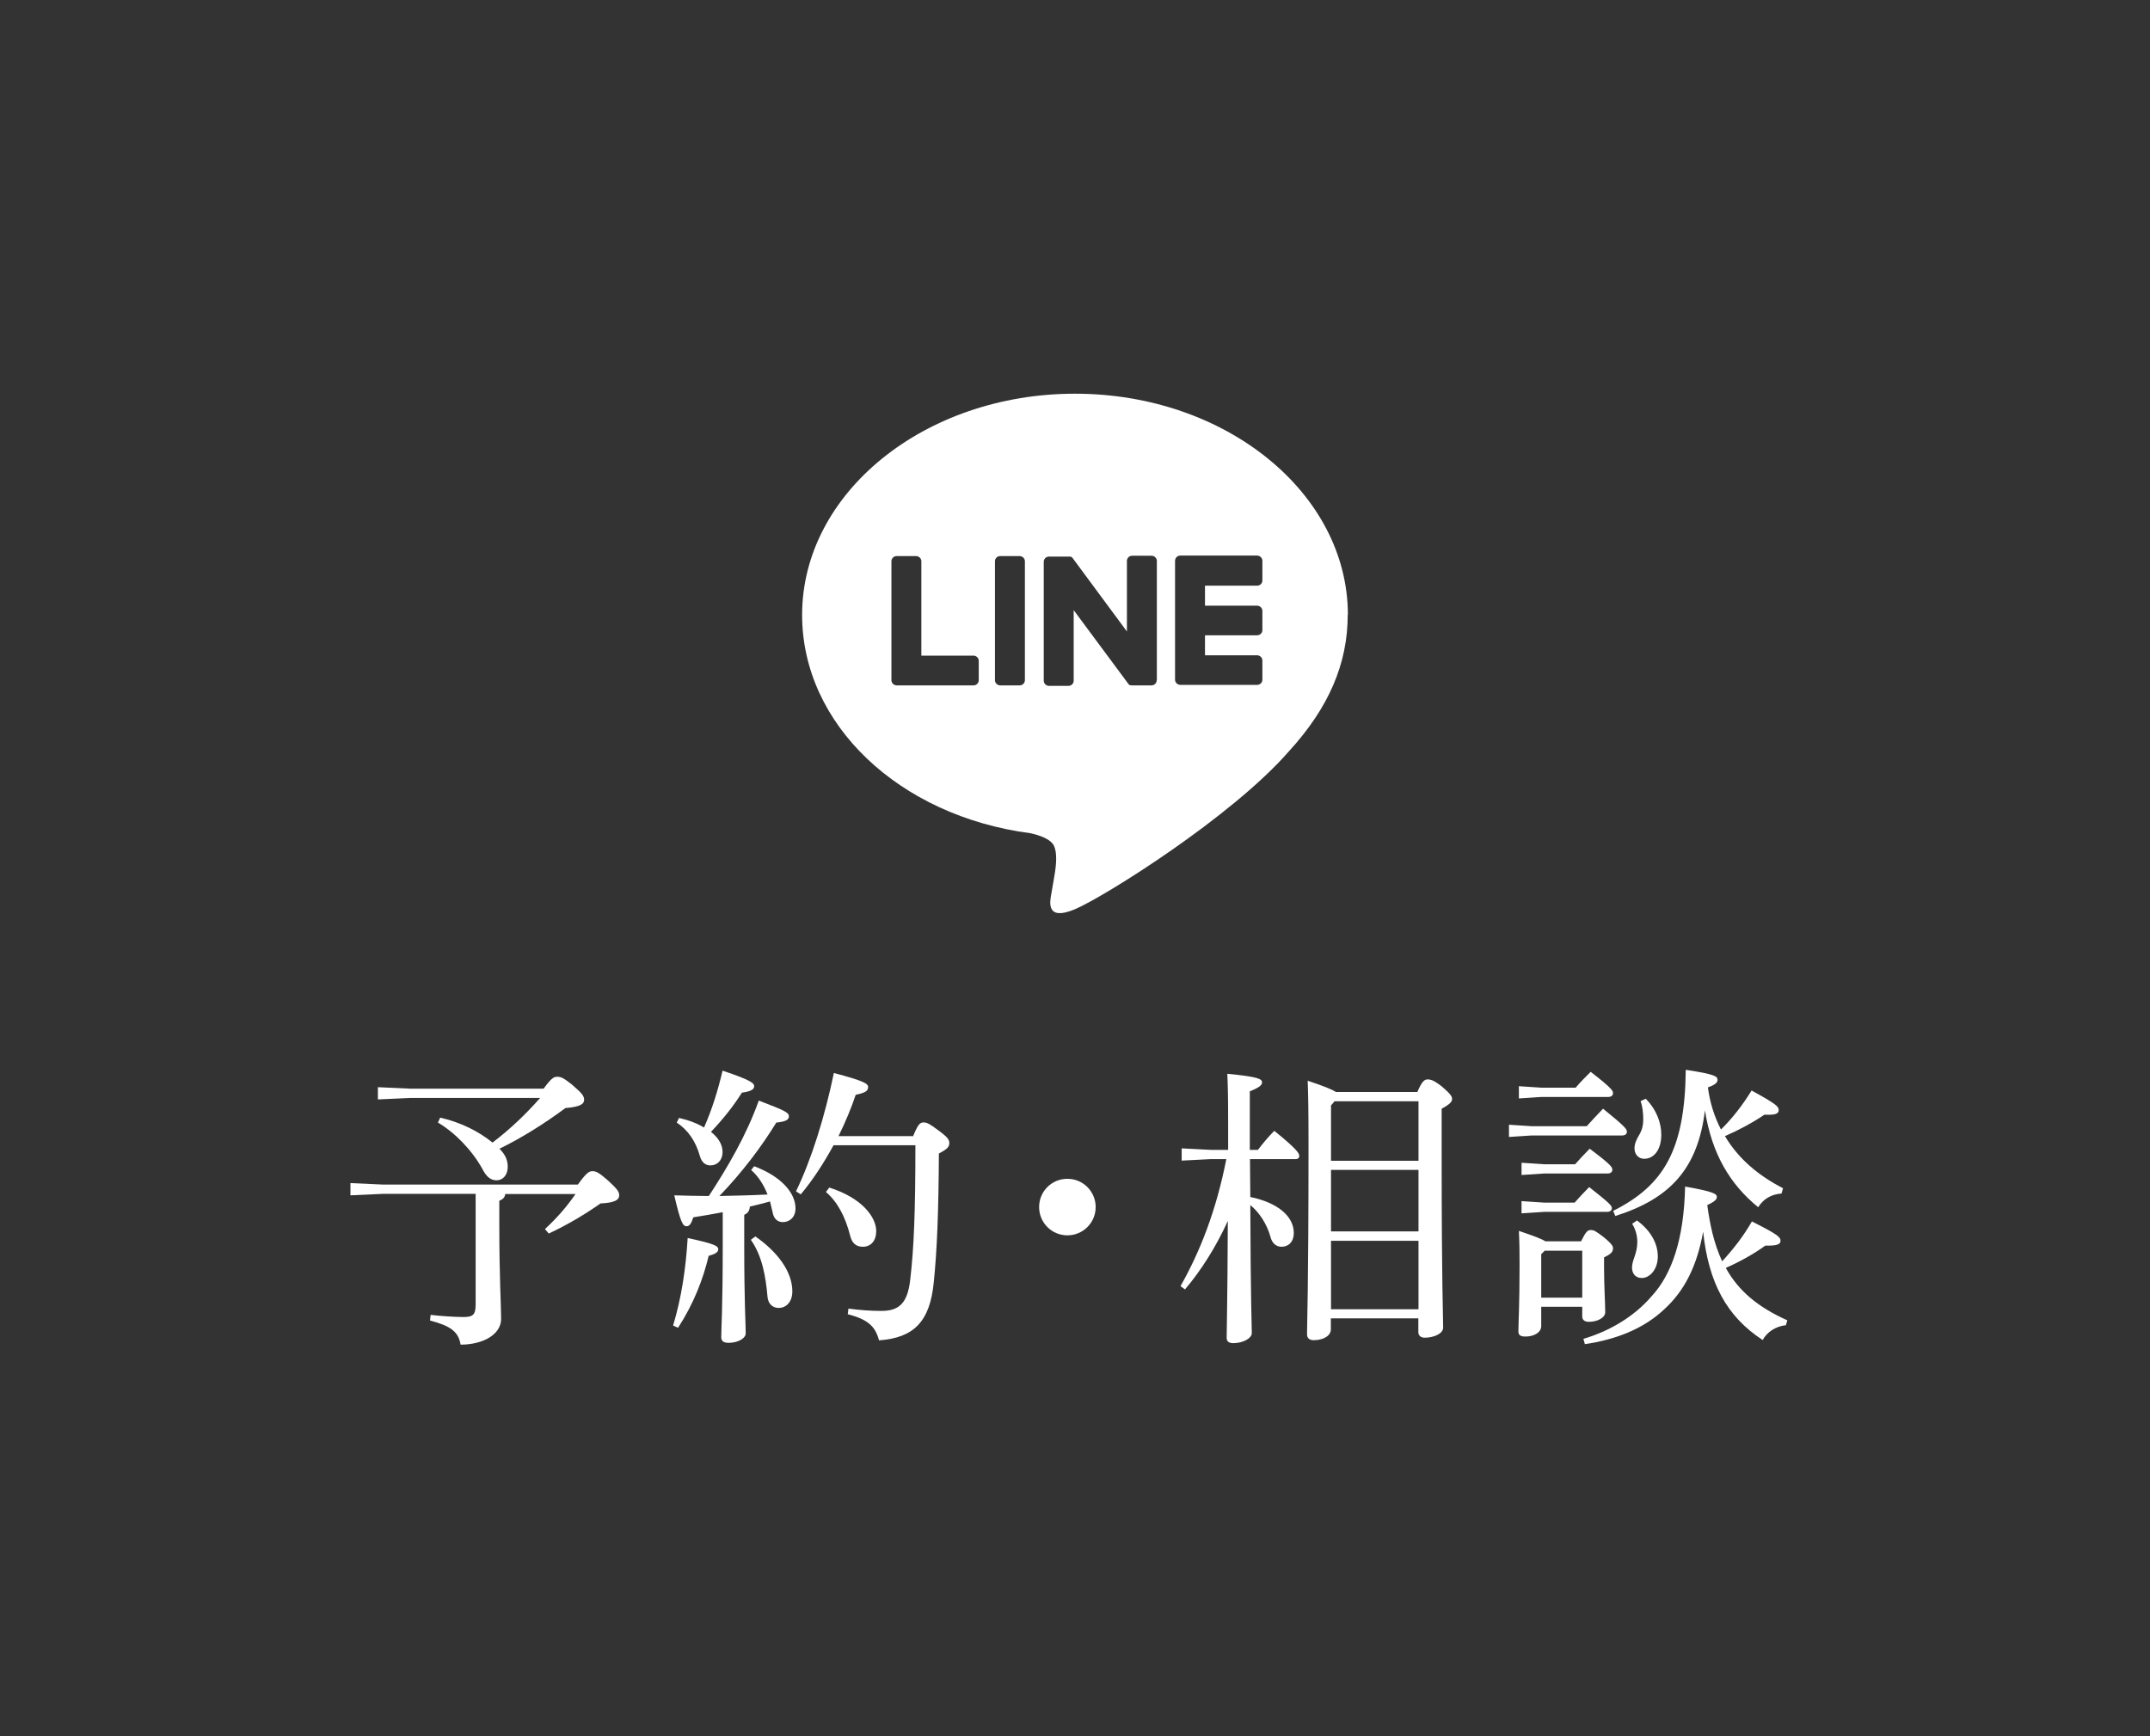
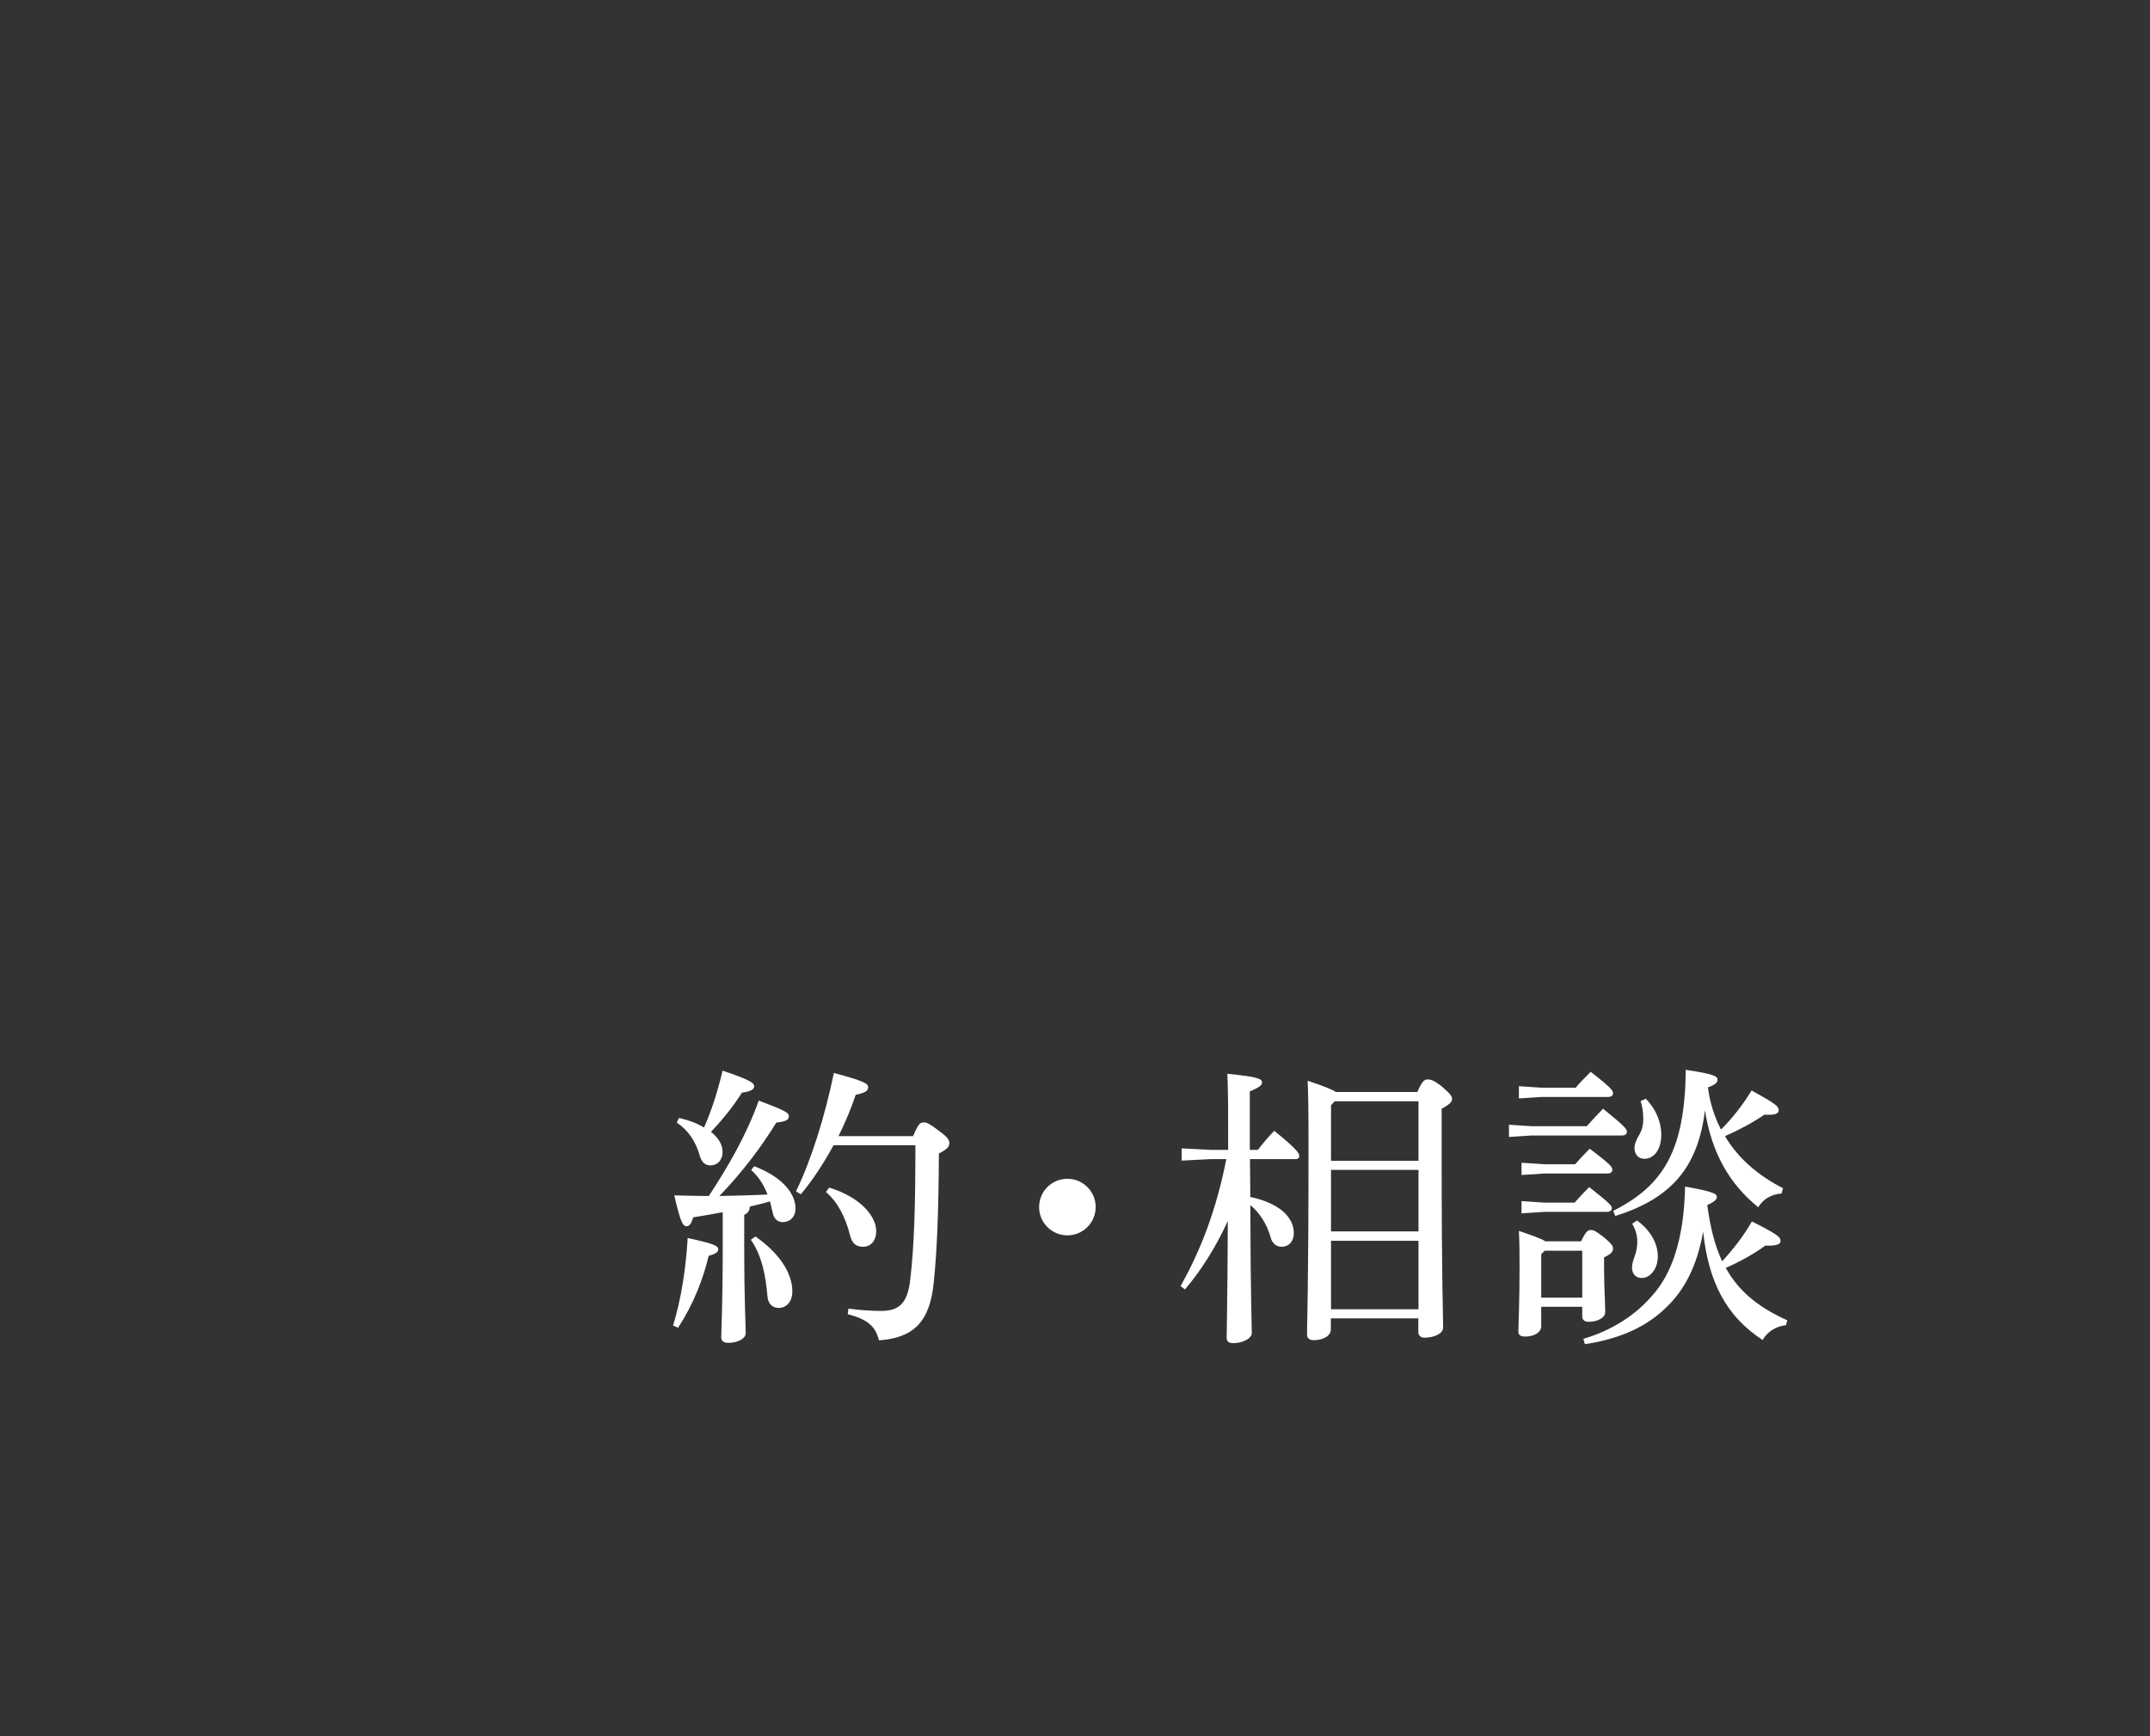
<svg xmlns="http://www.w3.org/2000/svg" id="_レイヤー_2" viewBox="0 0 130 105">
  <rect x="0" y="0" width="130" height="105" fill="#333333" stroke="none" />
  <defs>
    <style>.cls-1{fill:none;}.cls-1,.cls-2{stroke-width:0px;}.cls-2{fill:#fff;}</style>
  </defs>
  <g id="contents">
-     <rect class="cls-1" width="130" height="105" transform="translate(130 105) rotate(180)" />
-     <path class="cls-2" d="M30.55,72.21c-.02.2-.14.32-.36.41v1.35c0,3.36.11,4.97.11,5.79,0,.95-1.1,1.56-2.45,1.56-.13-.79-.61-1.13-1.85-1.46l.04-.34c.56.07,1.49.13,1.98.13.58,0,.74-.14.74-.76v-6.69h-5.59l-1.98.09v-.74l1.98.09h11.77c.52-.72.68-.81.88-.81s.36.05.94.56c.59.54.68.7.68.9,0,.27-.25.45-1.13.49-.95.67-2.03,1.31-3.13,1.82l-.23-.27c.74-.68,1.33-1.37,1.85-2.12h-4.23ZM26.61,67.59c1.21.27,2.34.83,3.17,1.51,1.04-.79,2.01-1.71,2.88-2.7h-7.83l-1.98.09v-.74l1.98.09h8.04c.47-.65.63-.72.81-.72.22,0,.36.04.9.47.58.5.74.68.74.92,0,.25-.22.43-1.13.5-1.21.9-2.66,1.82-3.99,2.46.38.38.5.72.5,1.1,0,.47-.27.81-.68.81-.34,0-.61-.2-.86-.7-.63-1.13-1.66-2.19-2.68-2.79l.14-.31Z" />
    <path class="cls-2" d="M40.7,80.16c.5-1.65.77-3.44.88-5.29,1.56.34,1.85.47,1.85.68,0,.18-.18.29-.58.4-.34,1.42-.9,2.88-1.85,4.35l-.31-.14ZM43.7,73.31c-.59.11-1.19.22-1.78.31-.13.4-.23.54-.41.54-.22,0-.36-.23-.74-1.87.74.02,1.42.04,2.09.04,1.15-1.76,2.27-3.67,3.02-5.77,1.66.63,1.82.74,1.82.95,0,.2-.16.32-.76.38-.9,1.46-2.01,2.95-3.44,4.44.97-.02,1.94-.04,2.91-.09-.23-.58-.54-1.08-.99-1.48l.18-.23c1.62.61,2.5,1.6,2.5,2.55,0,.54-.36.83-.77.83-.29,0-.54-.18-.61-.58-.05-.23-.11-.45-.16-.67-.41.11-.81.22-1.22.31-.02.27-.13.4-.34.5v1.89c0,3.4.09,4.75.09,5.27,0,.32-.49.58-1.03.58-.31,0-.45-.11-.45-.34,0-.47.09-1.82.09-5.5v-2.05ZM41.06,67.61c.61.14,1.12.34,1.51.58.49-1.12.83-2.21,1.12-3.44,1.76.59,1.91.76,1.91.95,0,.18-.2.31-.74.38-.5.79-1.1,1.56-1.87,2.37.47.38.7.79.7,1.22,0,.49-.31.81-.74.81-.29,0-.52-.18-.63-.56-.25-.9-.72-1.58-1.4-2.03l.14-.29ZM45.68,74.78c1.29.9,2.23,2.09,2.23,3.33,0,.56-.32.99-.83.99-.38,0-.63-.27-.67-.65-.11-1.3-.34-2.52-1.01-3.47l.27-.2ZM55.22,68.69c.29-.7.41-.81.63-.81.2,0,.4.11.9.49.56.41.65.56.65.76,0,.22-.11.36-.63.63-.02,3.56-.11,5.83-.31,7.79-.23,2.39-1.22,3.36-3.31,3.51-.22-.83-.65-1.26-1.89-1.58l.04-.34c.68.09,1.33.14,1.98.14,1.04,0,1.6-.41,1.76-1.92.22-1.87.31-4.12.31-8.1h-4.95c-.58,1.06-1.24,2.09-1.98,2.97l-.29-.18c.94-1.94,1.75-4.55,2.29-7.16,1.85.49,2.07.65,2.07.85,0,.22-.13.34-.75.47-.27.81-.63,1.67-1.04,2.5h4.53ZM50.14,71.82c2,.63,2.84,1.8,2.84,2.63,0,.59-.32.95-.81.95-.41,0-.65-.22-.76-.65-.29-1.17-.79-2.09-1.47-2.66l.2-.27Z" />
    <path class="cls-2" d="M66.25,73c0,.95-.77,1.71-1.71,1.71s-1.71-.76-1.71-1.71.76-1.71,1.71-1.71,1.71.77,1.71,1.71Z" />
    <path class="cls-2" d="M75.6,72.39c1.73.36,2.63,1.21,2.63,2.18,0,.52-.31.83-.74.83-.32,0-.58-.2-.68-.63-.22-.77-.68-1.46-1.21-1.89.02,5.9.09,7.25.09,7.74,0,.32-.54.61-1.12.61-.27,0-.4-.11-.4-.32,0-.59.05-2,.07-7.07-.72,1.58-1.62,3-2.59,4.14l-.27-.2c1.21-2.14,2.16-4.59,2.77-7.68h-.95l-1.75.09v-.74l1.75.09h1.06v-1.67c0-1.58-.02-2.27-.05-2.93,1.87.18,2.1.31,2.1.52,0,.16-.16.31-.74.54v3.54h.49c.31-.4.61-.77.99-1.15,1.39,1.12,1.51,1.37,1.51,1.51,0,.11-.05.2-.23.2h-2.75l.02,2.3ZM85.7,66.04c.27-.63.43-.76.61-.76.2,0,.38.04.9.45.52.45.59.59.59.74,0,.16-.14.32-.63.58v2.73c0,8.1.09,9.7.09,10.51,0,.38-.59.61-1.12.61-.23,0-.38-.13-.38-.34v-.83h-5.29v.67c0,.38-.45.65-1.03.65-.29,0-.41-.14-.41-.36,0-.81.09-2.5.09-11.46,0-2.21-.02-3.04-.05-3.87,1.03.34,1.49.54,1.71.68h4.91ZM85.77,66.6h-5.07l-.22.25v3.35h5.29v-3.6ZM85.77,70.75h-5.29v3.72h5.29v-3.72ZM85.77,75.04h-5.29v4.14h5.29v-4.14Z" />
    <path class="cls-2" d="M95.94,68.11c.31-.34.61-.67.99-1.06,1.38,1.12,1.44,1.24,1.44,1.4,0,.13-.11.22-.29.22h-5.47l-1.37.09v-.74l1.37.09h3.33ZM95.6,75.07c.29-.59.4-.68.58-.68.2,0,.29.05.79.43.54.45.56.56.56.68,0,.2-.11.34-.54.54v.68c0,1.03.07,2.12.07,2.64,0,.32-.45.58-.99.58-.27,0-.4-.13-.4-.32v-.59h-2.48v1.17c0,.38-.43.63-.95.63-.31,0-.43-.09-.43-.31,0-.5.07-1.62.07-3.9,0-.86,0-1.31-.04-2.18.94.32,1.39.49,1.6.63h2.16ZM95.28,65.77c.29-.34.56-.61.9-.95,1.33,1.03,1.35,1.15,1.35,1.3,0,.13-.11.22-.29.22h-4.03l-1.37.09v-.74l1.37.09h2.07ZM95.24,70.41c.31-.34.52-.58.88-.94,1.35,1.01,1.37,1.13,1.37,1.28,0,.13-.11.22-.29.22h-3.83l-1.37.09v-.74l1.37.09h1.87ZM95.21,72.73c.31-.34.52-.58.88-.94,1.28,1.01,1.37,1.13,1.37,1.28,0,.13-.11.22-.29.22h-3.8l-1.37.09v-.74l1.37.09h1.83ZM93.41,75.63l-.22.22v2.63h2.48v-2.84h-2.27ZM108,80.14c-.63.07-1.15.41-1.42.9-2.18-1.42-3.27-3.47-3.6-6.55-.36,2.02-1.1,3.56-2.36,4.7-1.26,1.19-2.95,1.83-4.79,2.1l-.09-.32c1.66-.49,3.11-1.4,4.1-2.55,1.26-1.35,1.98-3.49,2.05-6.66,1.76.31,1.92.45,1.92.63,0,.14-.11.27-.58.49.16,1.17.4,2.32.9,3.4.68-.74,1.28-1.51,1.8-2.41,1.57.79,1.73.95,1.73,1.17,0,.2-.18.31-.92.29-.68.5-1.57.99-2.39,1.35.77,1.4,1.96,2.38,3.72,3.17l-.09.31ZM107.73,72.18c-.63.04-1.12.34-1.42.83-1.71-1.39-2.81-3.24-3.22-5.86-.43,3.51-2.09,5.34-5.42,6.39l-.13-.31c3.04-1.53,4.34-3.65,4.39-8.53,1.8.27,1.92.4,1.92.61,0,.14-.11.29-.58.45.11.88.38,1.76.79,2.55.68-.67,1.31-1.48,1.85-2.36,1.51.83,1.64.97,1.64,1.19,0,.2-.18.31-.86.27-.72.49-1.58.95-2.39,1.3.81,1.37,2.03,2.39,3.51,3.15l-.09.32ZM98.98,73.81c.86.63,1.26,1.42,1.26,2.18s-.47,1.3-.97,1.3c-.36,0-.59-.25-.59-.63,0-.47.32-.83.32-1.55,0-.36-.09-.74-.31-1.1l.29-.2ZM99.5,66.44c.67.67.95,1.48.95,2.18,0,.9-.43,1.46-1.04,1.46-.34,0-.58-.27-.58-.63,0-.25.09-.5.31-.86.16-.29.22-.56.22-.9,0-.38-.05-.79-.16-1.1l.31-.14Z" />
-     <path class="cls-2" d="M81.5,37.19c0-7.38-7.4-13.38-16.5-13.38s-16.5,6-16.5,13.38c0,6.62,5.87,12.16,13.8,13.2.54.12,1.27.35,1.45.81.17.42.11,1.07.05,1.49,0,0-.19,1.16-.24,1.41-.07.42-.33,1.63,1.43.89,1.76-.74,9.5-5.59,12.96-9.57h0c2.39-2.62,3.54-5.28,3.54-8.23ZM59.18,41.14c0,.17-.14.31-.32.31h-4.64c-.17,0-.32-.14-.32-.31h0v-7.2c0-.17.14-.31.32-.31h1.17c.17,0,.32.14.32.31v5.71h3.15c.17,0,.32.14.32.31v1.17ZM61.97,41.14c0,.17-.14.31-.32.31h-1.17c-.17,0-.32-.14-.32-.31v-7.2c0-.17.14-.31.32-.31h1.17c.17,0,.32.14.32.31v7.2ZM69.94,41.14c0,.17-.14.31-.32.31h-1.16s-.06,0-.08-.01c0,0,0,0,0,0,0,0-.01,0-.02,0,0,0,0,0,0,0,0,0-.01,0-.02,0s-.01,0-.02,0c0,0,0,0,0,0,0,0-.01,0-.02-.01,0,0,0,0,0,0-.03-.02-.06-.05-.08-.08l-3.3-4.45v4.27c0,.17-.14.31-.32.31h-1.17c-.17,0-.32-.14-.32-.31v-7.2c0-.17.14-.31.32-.31h1.16s0,0,.01,0c0,0,.01,0,.02,0,0,0,.01,0,.02,0,0,0,0,0,.01,0,0,0,.01,0,.02,0,0,0,0,0,.01,0,0,0,.01,0,.02,0h.01s.01,0,.02.01c0,0,0,0,.01,0,0,0,.01,0,.02,0,0,0,0,0,0,0,0,0,.01,0,.02.01,0,0,0,0,0,0,0,0,.01,0,.02.01,0,0,0,0,0,0,0,0,.01.01.02.02,0,0,0,0,0,0,0,.01.02.02.03.03l3.29,4.45v-4.27c0-.17.14-.31.32-.31h1.17c.17,0,.32.14.32.31v7.2ZM76.33,35.11c0,.17-.14.31-.32.31h-3.15v1.21h3.15c.17,0,.32.14.32.31v1.17c0,.17-.14.31-.32.31h-3.15v1.21h3.15c.17,0,.32.14.32.31v1.17c0,.17-.14.31-.32.31h-4.64c-.17,0-.32-.14-.32-.31h0v-7.19h0c0-.18.14-.32.32-.32h4.64c.17,0,.32.14.32.31v1.17Z" />
  </g>
</svg>